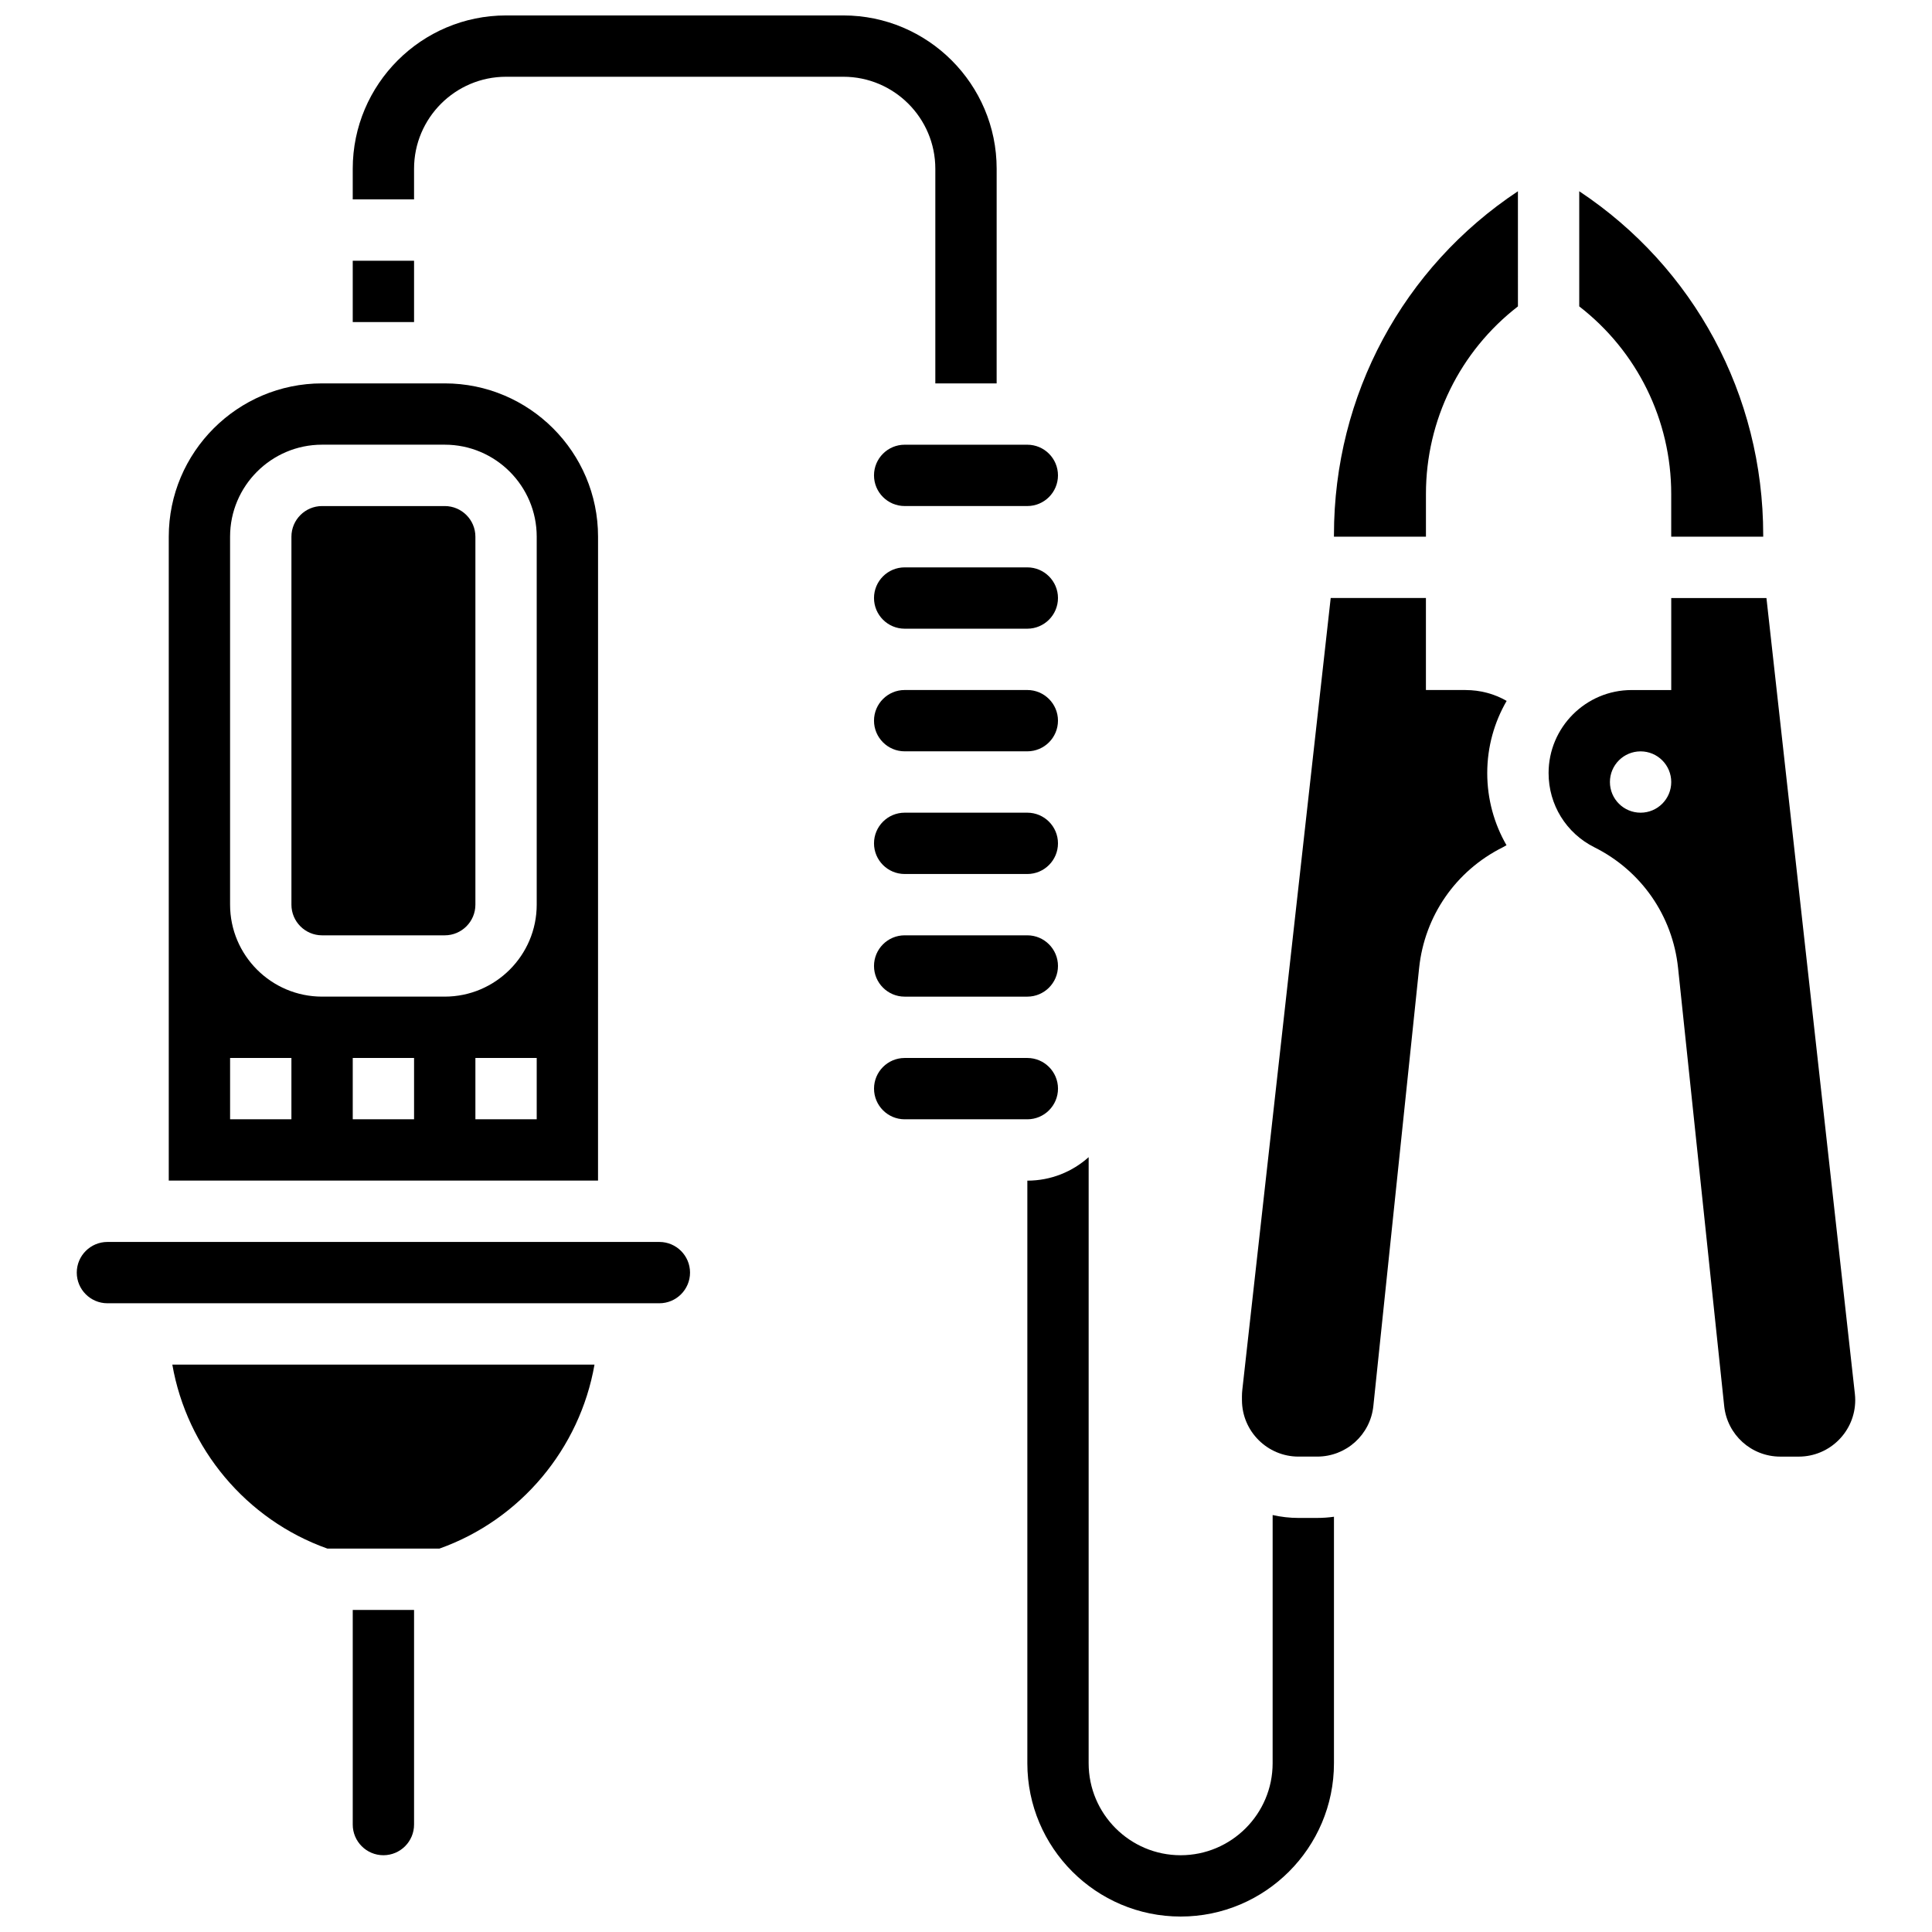
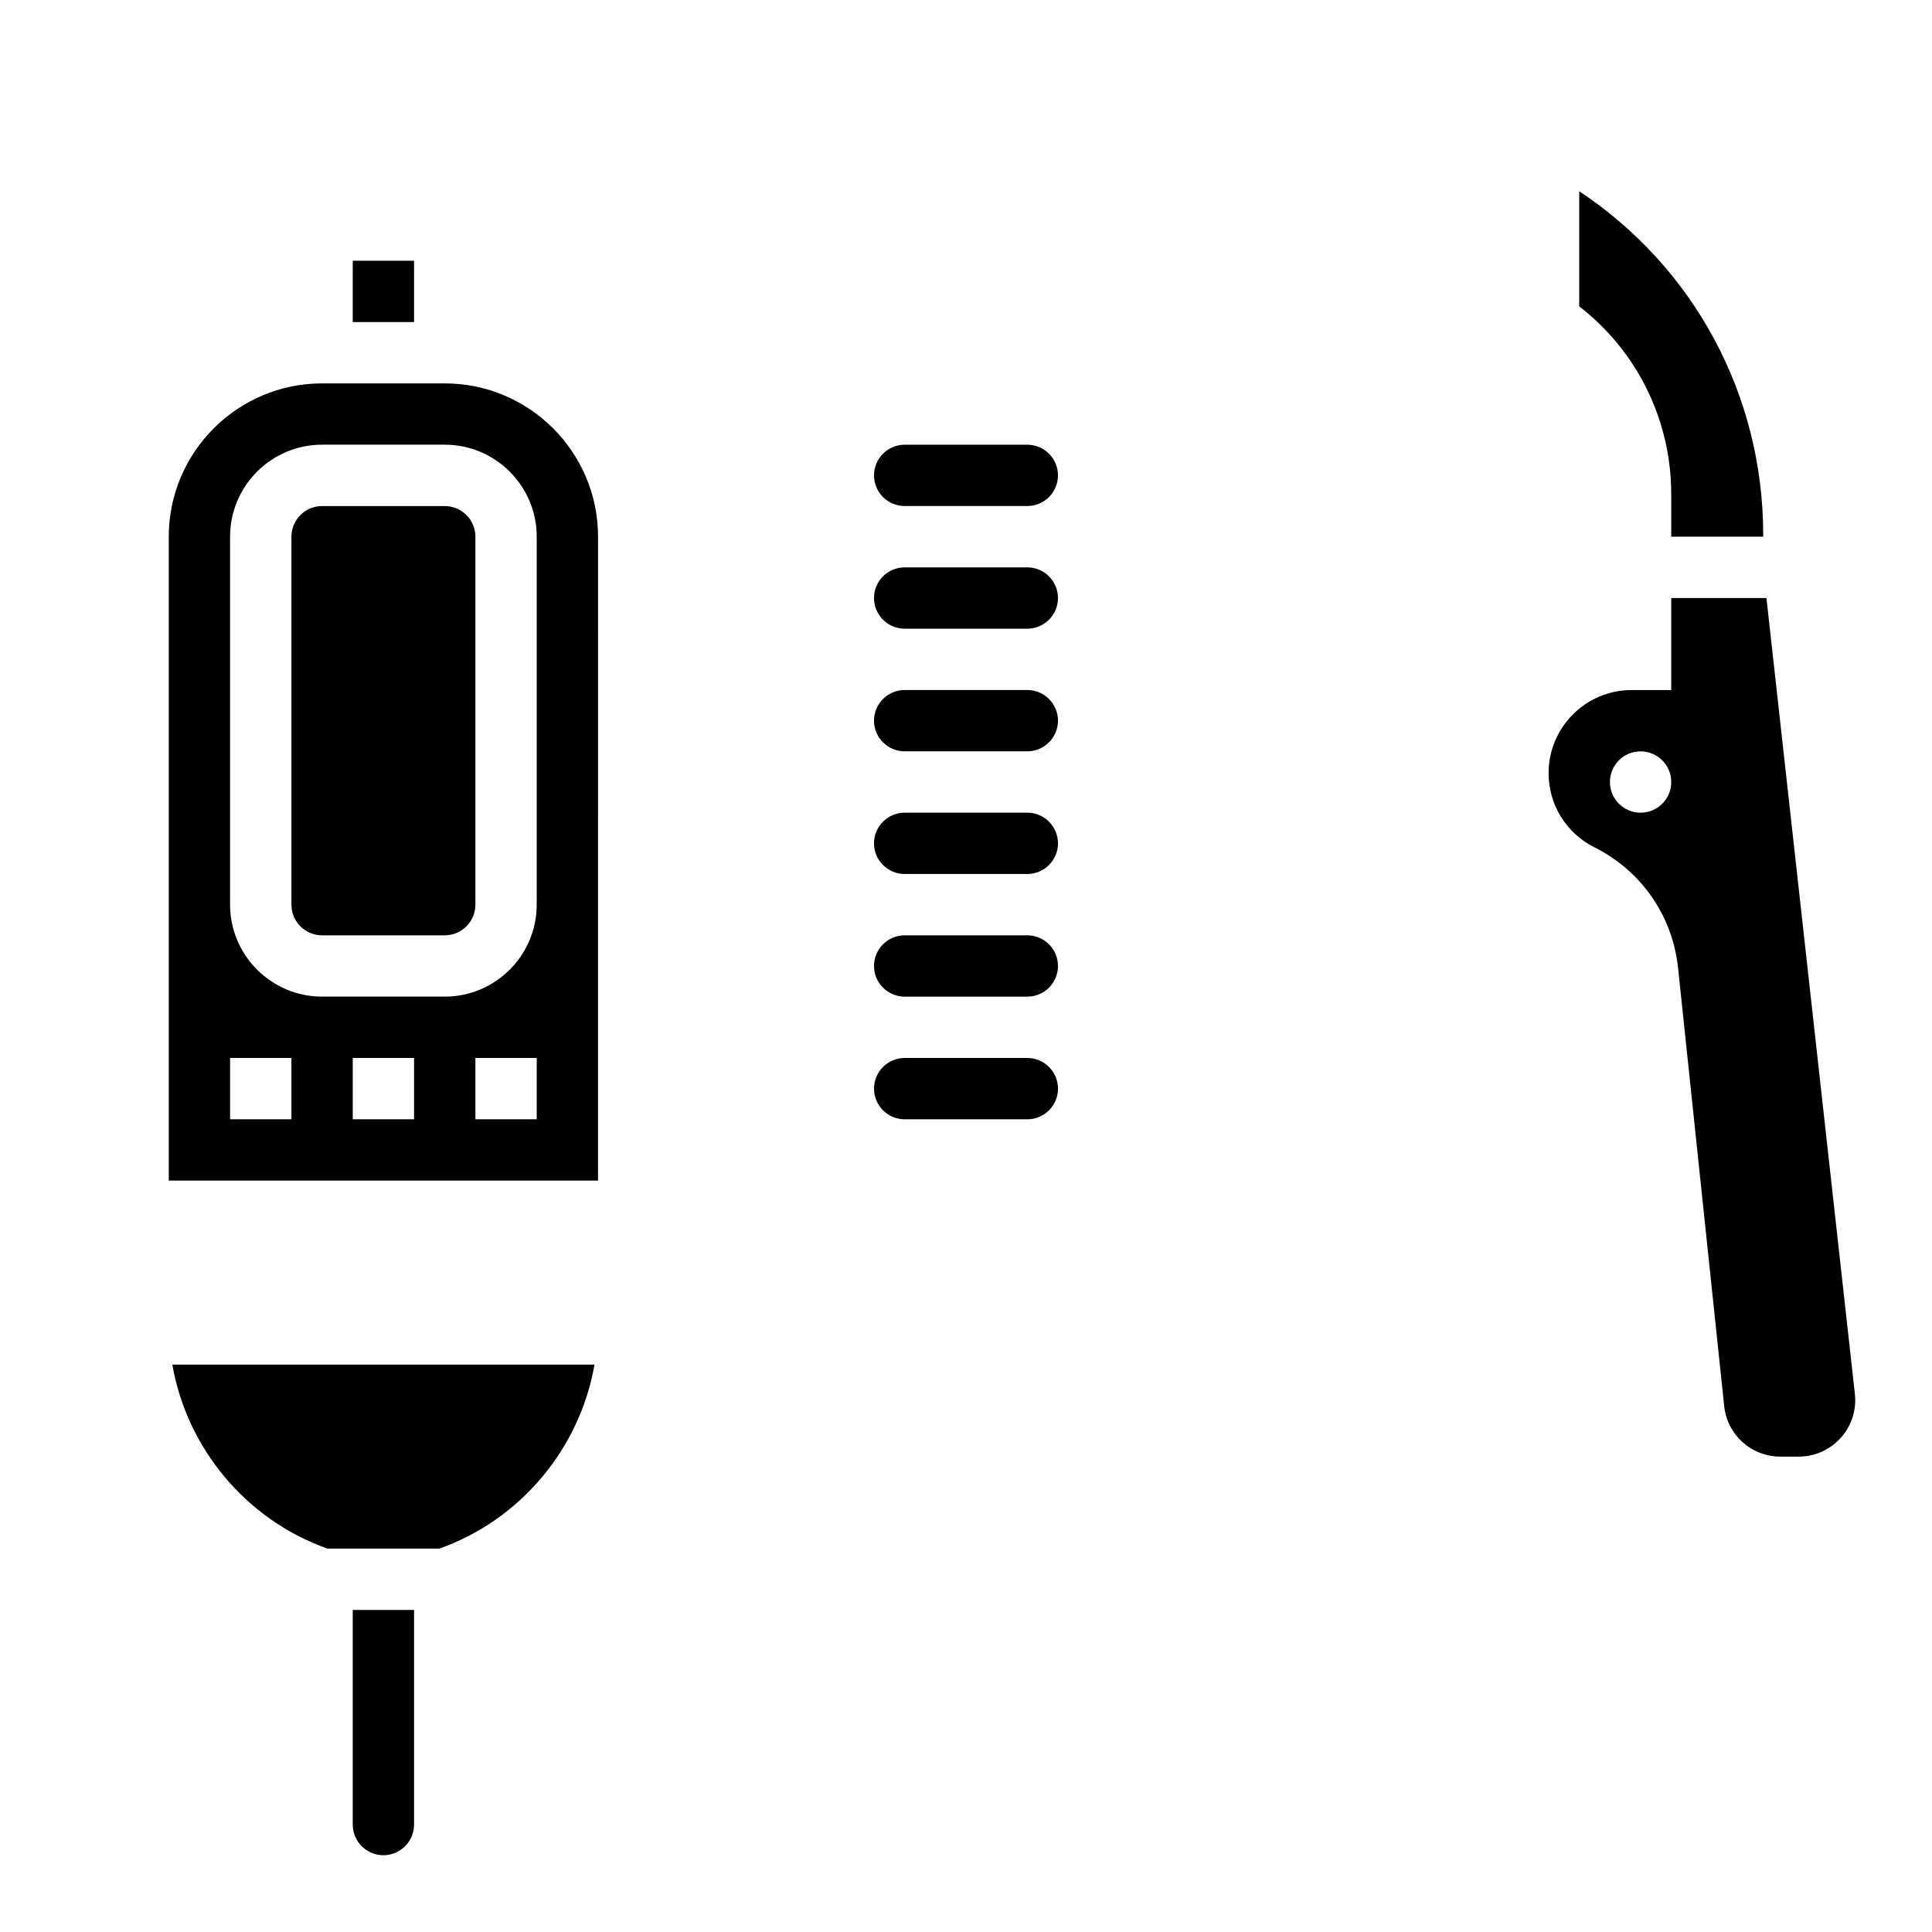
<svg xmlns="http://www.w3.org/2000/svg" width="800px" height="800px" version="1.1" viewBox="144 144 512 512">
  <defs>
    <clipPath id="b">
      <path d="m237 148.09h172v97.906h-172z" />
    </clipPath>
    <clipPath id="a">
      <path d="m416 450h82v201.9h-82z" />
    </clipPath>
  </defs>
  <path d="m635.56 513.38-23.434-210.89h-25.23v24.379h-10.496c-12.133-0.004-22.008 9.871-22.008 22.004 0 8.391 4.66 15.934 12.164 19.684 12.422 6.211 20.695 18.148 22.148 31.945l12.223 116.11c0.805 7.641 7.207 13.406 14.891 13.406h4.863c8.258 0 14.973-6.715 14.973-14.973 0-0.547-0.031-1.109-0.094-1.664zm-56.789-154.01c-4.488 0-8.125-3.637-8.125-8.125 0-4.488 3.637-8.125 8.125-8.125s8.125 3.637 8.125 8.125c0 4.488-3.637 8.125-8.125 8.125z" />
-   <path d="m497.51 285.78v0.453h24.379v-11.332c0-19.574 9.039-37.836 24.379-49.703l-0.004-30.512c-30.371 20.141-48.754 53.941-48.754 91.094z" />
-   <path d="m532.38 326.86h-10.496v-24.379h-25.234l-23.426 209.86c-0.062 0.574-0.094 1.156-0.094 1.734l0.004 1.035c0.039 8.219 6.754 14.902 14.973 14.902h4.957c7.691 0 14.094-5.769 14.891-13.414l12.129-116.07c1.445-13.809 9.719-25.758 22.137-31.969 0.348-0.176 0.68-0.375 1.016-0.566-3.277-5.691-5.102-12.234-5.102-19.117 0-6.969 1.879-13.5 5.144-19.133-3.269-1.875-6.992-2.875-10.898-2.875z" />
  <path d="m586.89 274.9v11.332h24.379v-0.453c0-37.152-18.387-70.953-48.754-91.098v30.516c15.34 11.867 24.375 30.129 24.375 49.703z" />
  <path d="m237.48 213.1h16.25v16.25h-16.25z" />
-   <path d="m318.74 473.13h-146.27c-4.481 0-8.125 3.644-8.125 8.125 0 4.481 3.644 8.125 8.125 8.125h146.27c4.481 0 8.125-3.644 8.125-8.125 0-4.481-3.644-8.125-8.125-8.125z" />
  <path d="m261.86 278.11h-32.504c-4.481 0-8.125 3.644-8.125 8.125v97.512c0 4.481 3.644 8.125 8.125 8.125h32.504c4.481 0 8.125-3.644 8.125-8.125v-97.512c0.004-4.481-3.644-8.125-8.125-8.125z" />
  <path d="m230.75 554.39h29.711c21.539-7.66 37.211-26.551 41.086-48.754h-111.88c3.871 22.203 19.547 41.094 41.086 48.754z" />
  <path d="m237.48 627.53c0 4.481 3.644 8.125 8.125 8.125s8.125-3.644 8.125-8.125v-56.883h-16.25z" />
  <path d="m302.49 286.23c0-22.402-18.227-40.629-40.629-40.629h-32.508c-22.402 0-40.629 18.227-40.629 40.629v170.64h113.76zm-81.262 154.39h-16.25v-16.25h16.25zm32.504 0h-16.25v-16.25h16.25zm32.504 0h-16.25v-16.25h16.25zm0-56.883c0 13.441-10.938 24.379-24.379 24.379h-32.504c-13.441 0-24.379-10.934-24.379-24.379v-97.512c0-13.441 10.938-24.379 24.379-24.379h32.504c13.441 0 24.379 10.934 24.379 24.379z" />
  <path d="m375.62 269.98c0 4.481 3.644 8.125 8.125 8.125h32.504c4.481 0 8.125-3.644 8.125-8.125s-3.644-8.125-8.125-8.125h-32.504c-4.481-0.004-8.125 3.644-8.125 8.125z" />
  <path d="m416.25 359.37h-32.504c-4.481 0-8.125 3.644-8.125 8.125 0 4.481 3.644 8.125 8.125 8.125h32.504c4.481 0 8.125-3.644 8.125-8.125 0-4.477-3.644-8.125-8.125-8.125z" />
  <path d="m424.38 432.5c0-4.481-3.644-8.125-8.125-8.125h-32.504c-4.481 0-8.125 3.644-8.125 8.125 0 4.481 3.644 8.125 8.125 8.125h32.504c4.481 0 8.125-3.644 8.125-8.125z" />
  <path d="m416.25 391.87h-32.504c-4.481 0-8.125 3.644-8.125 8.125 0 4.481 3.644 8.125 8.125 8.125h32.504c4.481 0 8.125-3.644 8.125-8.125 0-4.477-3.644-8.125-8.125-8.125z" />
  <path d="m416.25 294.36h-32.504c-4.481 0-8.125 3.644-8.125 8.125s3.644 8.125 8.125 8.125h32.504c4.481 0 8.125-3.644 8.125-8.125 0-4.477-3.644-8.125-8.125-8.125z" />
  <path d="m416.25 326.86h-32.504c-4.481 0-8.125 3.644-8.125 8.125s3.644 8.125 8.125 8.125h32.504c4.481 0 8.125-3.644 8.125-8.125 0-4.477-3.644-8.125-8.125-8.125z" />
  <g clip-path="url(#b)">
-     <path d="m391.87 188.72v56.883h16.25l0.004-56.883c0-22.402-18.227-40.629-40.629-40.629h-89.387c-22.402 0-40.629 18.227-40.629 40.629v8.125h16.25v-8.125c0-13.441 10.938-24.379 24.379-24.379h89.387c13.441 0 24.375 10.938 24.375 24.379z" />
-   </g>
+     </g>
  <g clip-path="url(#a)">
-     <path d="m488.12 546.27c-2.356 0-4.648-0.273-6.856-0.77l-0.004 65.777c0 13.441-10.938 24.379-24.379 24.379s-24.379-10.938-24.379-24.379l0.004-160.62c-4.316 3.867-10.012 6.227-16.25 6.227v154.39c0 22.402 18.227 40.629 40.629 40.629 22.402 0 40.629-18.227 40.629-40.629v-65.32c-1.449 0.207-2.934 0.312-4.438 0.312z" />
-   </g>
+     </g>
</svg>